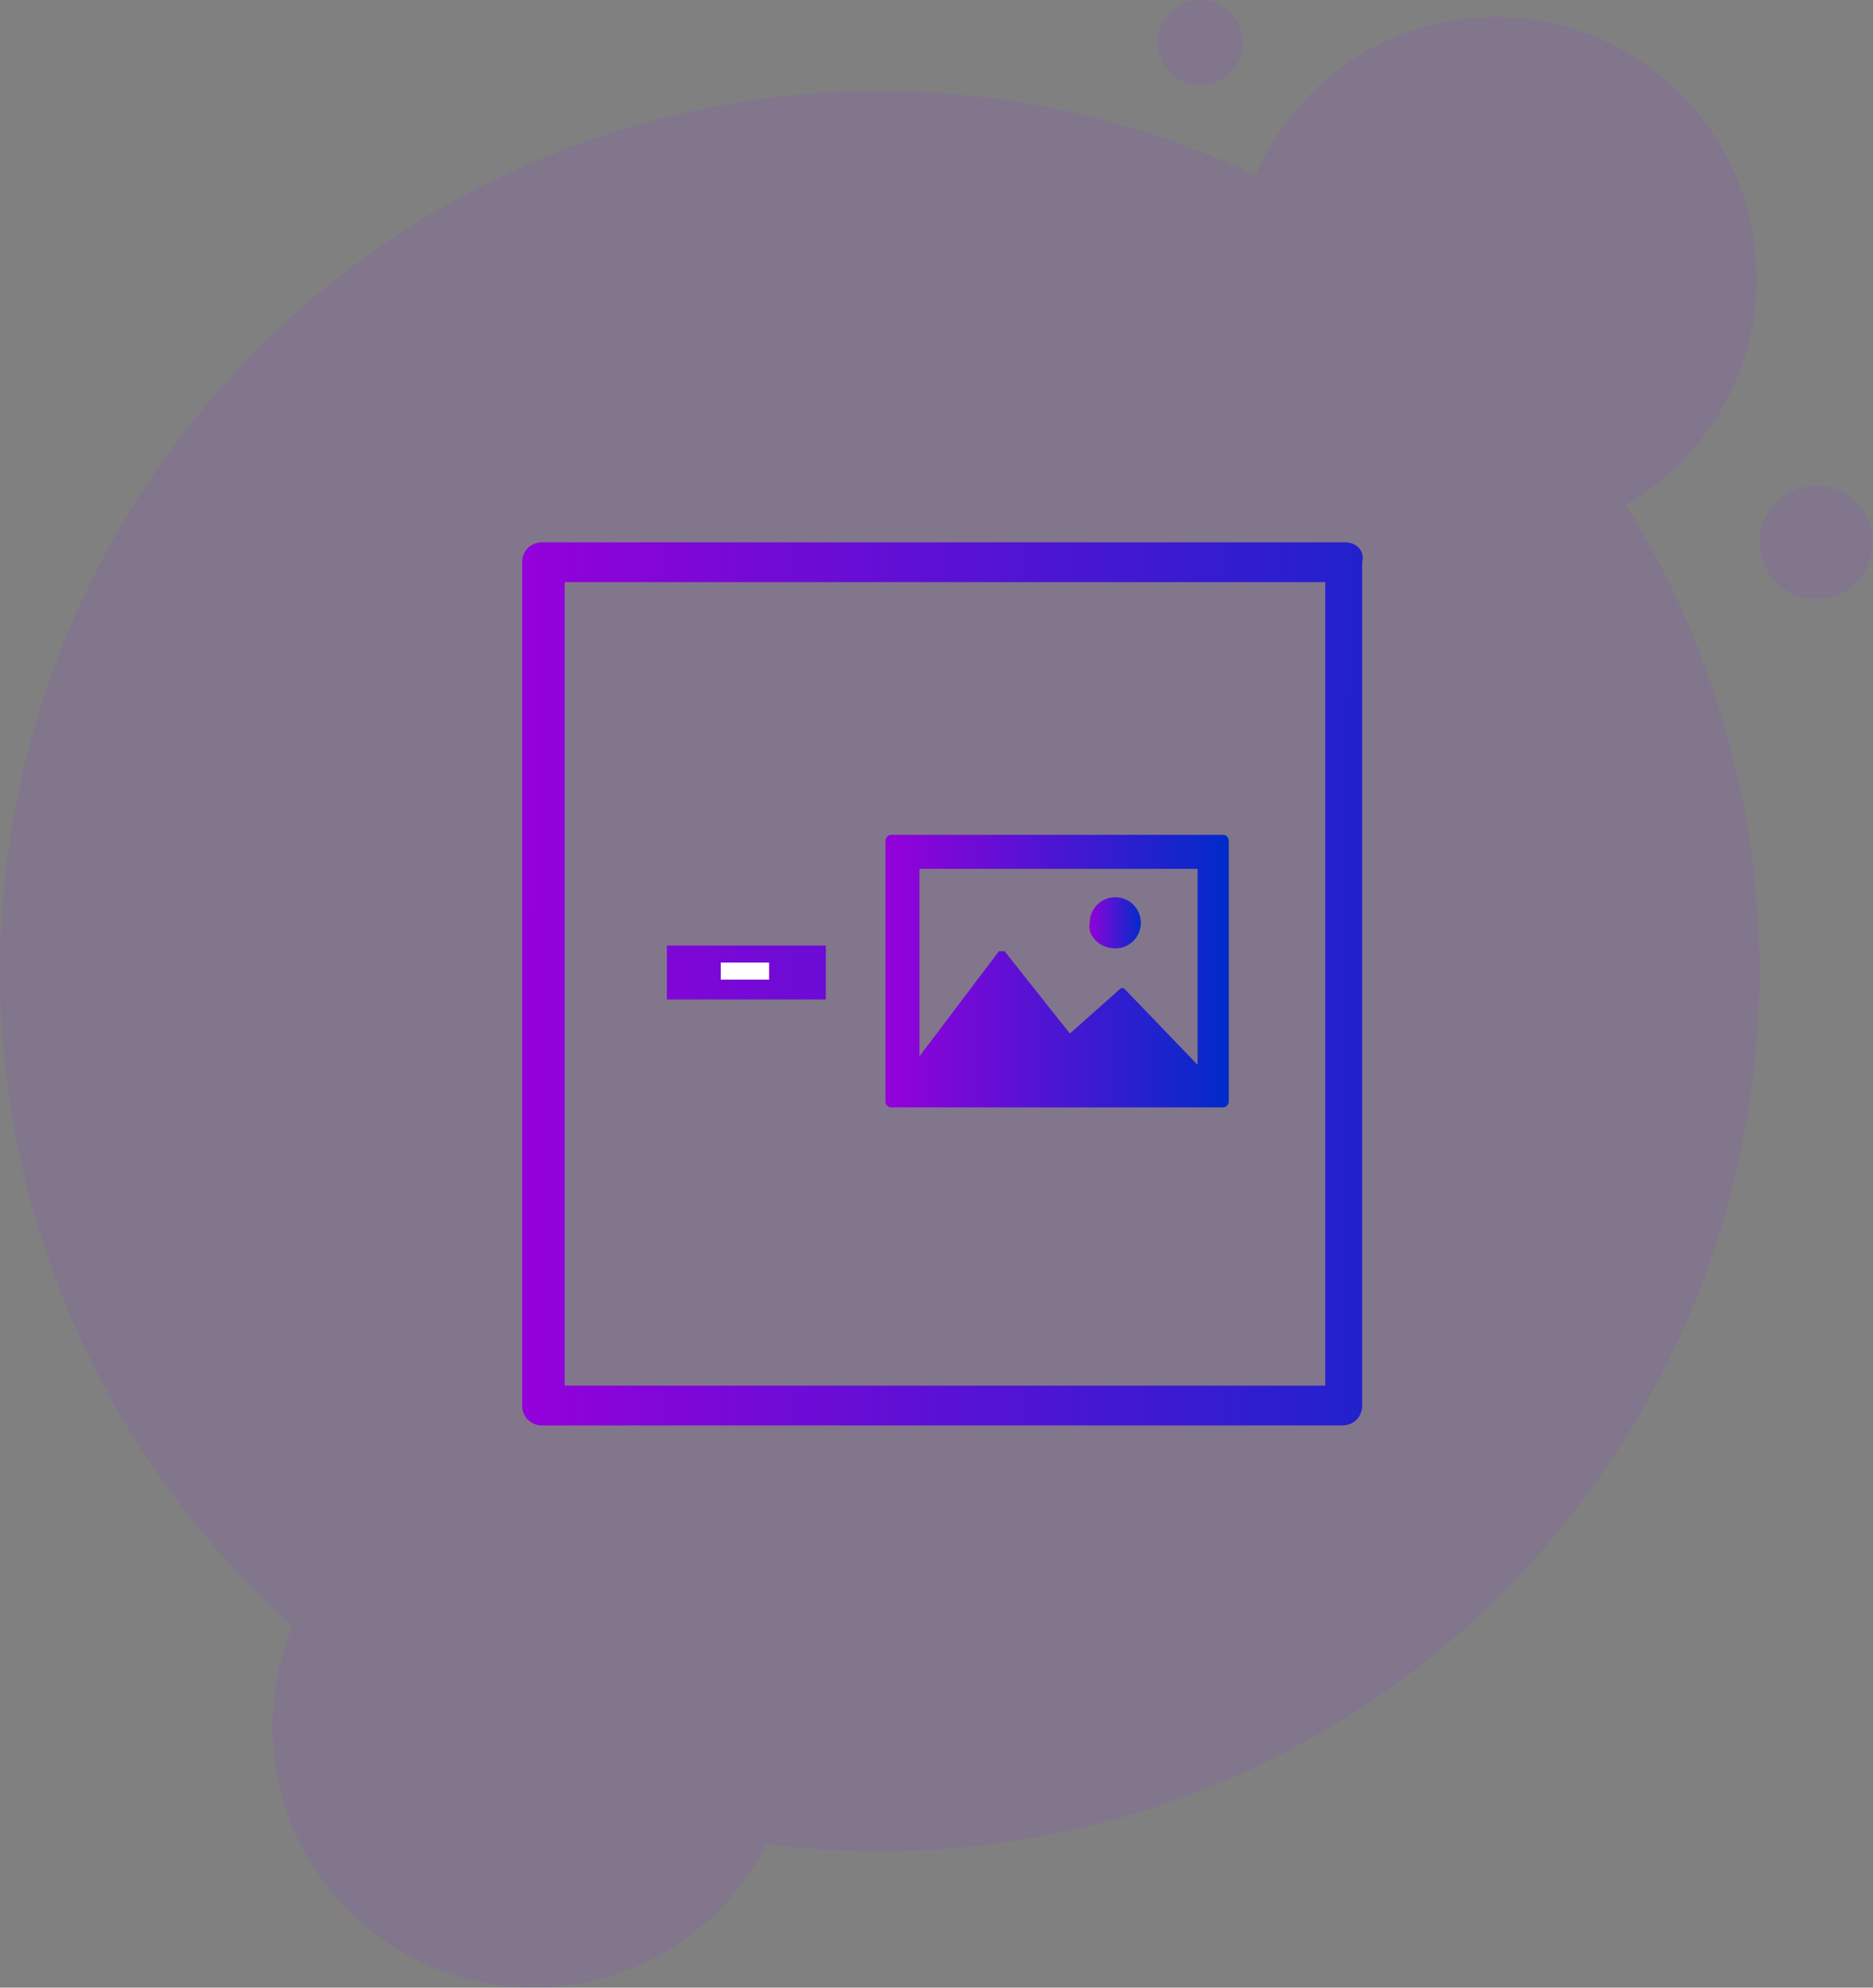
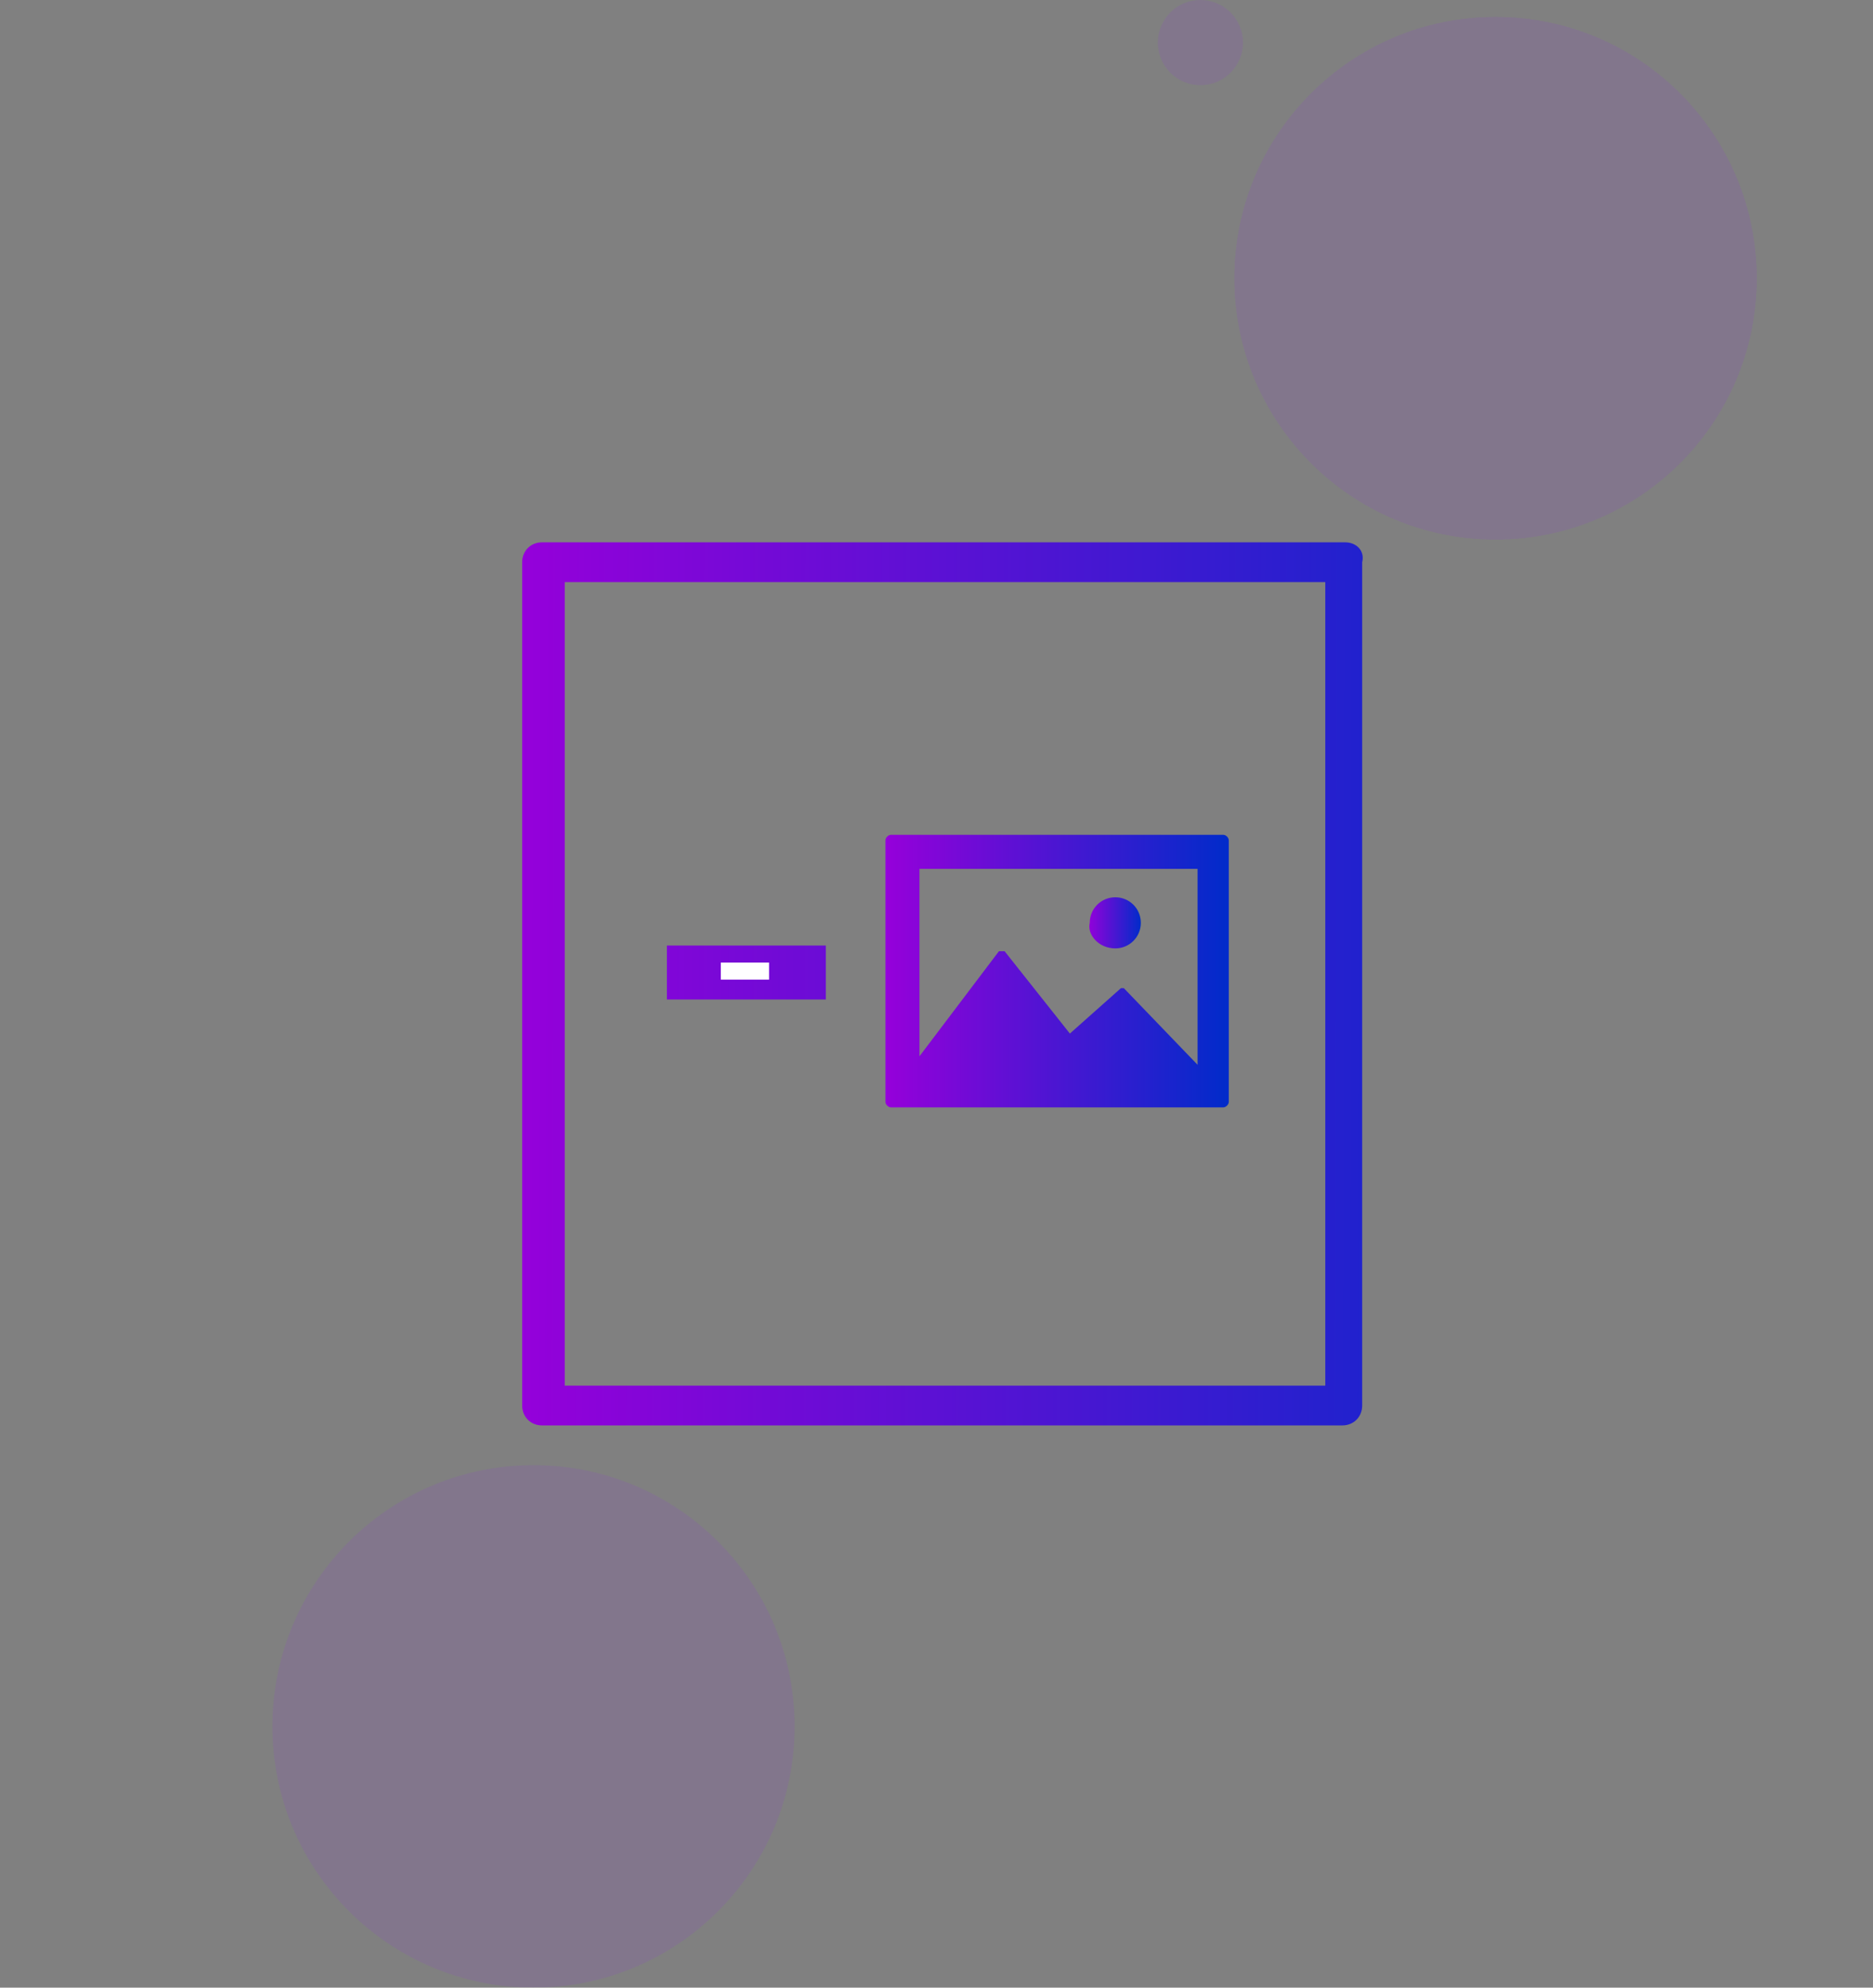
<svg xmlns="http://www.w3.org/2000/svg" version="1.1" id="Layer_1" x="0px" y="0px" viewBox="0 0 66 70" style="enable-background:new 0 0 66 70;" xml:space="preserve">
  <rect x="0" y="0" width="66" height="70" fill="#808080" stroke="none" />
  <style type="text/css">
	.st0{opacity:0.1;}
	.st1{fill-rule:evenodd;clip-rule:evenodd;fill:#981DFF;}
	.st2{fill:url(#SVGID_1_);}
	.st3{fill:url(#SVGID_2_);}
	.st4{fill:#FFFFFF;}
	.st5{fill:url(#SVGID_3_);}
	.st6{fill:url(#SVGID_4_);}
</style>
  <g>
    <g class="st0">
-       <circle id="Oval-2_1_" class="st1" cx="31" cy="34.2" r="31" />
      <g>
        <circle id="path-4_1_" class="st1" cx="52.7" cy="9.8" r="9.2" />
      </g>
      <g>
        <g>
          <circle class="st1" cx="52.7" cy="9.8" r="9.2" />
        </g>
-         <circle id="Oval-3-Copy-4_1_" class="st1" cx="64" cy="19.1" r="2" />
        <circle id="Oval-3-Copy-5_1_" class="st1" cx="42.3" cy="1.5" r="1.5" />
      </g>
      <g>
        <g>
          <circle class="st1" cx="18.8" cy="60.8" r="9.2" />
        </g>
      </g>
    </g>
    <linearGradient id="SVGID_1_" gradientUnits="userSpaceOnUse" x1="18.113" y1="34.612" x2="56.411" y2="34.708">
      <stop offset="0" style="stop-color:#9600DA" />
      <stop offset="1" style="stop-color:#002BCA" />
    </linearGradient>
    <path class="st2" d="M47.4,19.1H33.3H19.1c-0.4,0-0.7,0.3-0.7,0.7v29.7c0,0.4,0.3,0.7,0.7,0.7h14.1h14.1c0.4,0,0.7-0.3,0.7-0.7   V19.8C48.1,19.4,47.8,19.1,47.4,19.1z M46.7,48.8H32.6H28h-8.1V20.5H34h2.6h10.1V48.8z" />
    <g>
      <linearGradient id="SVGID_2_" gradientUnits="userSpaceOnUse" x1="18.12" y1="34.192" x2="56.418" y2="34.288">
        <stop offset="0" style="stop-color:#9600DA" />
        <stop offset="1" style="stop-color:#002BCA" />
      </linearGradient>
      <rect x="23.5" y="33.3" class="st3" width="5.6" height="1.9" />
      <rect x="25.4" y="33.9" class="st4" width="1.7" height="0.6" />
    </g>
    <g>
      <linearGradient id="SVGID_3_" gradientUnits="userSpaceOnUse" x1="31.198" y1="34.213" x2="43.306" y2="34.213">
        <stop offset="0" style="stop-color:#9600DA" />
        <stop offset="1" style="stop-color:#002BCA" />
      </linearGradient>
      <path class="st5" d="M43.1,29.4H31.4c-0.1,0-0.2,0.1-0.2,0.2v9.2c0,0.1,0.1,0.2,0.2,0.2h11.7c0.1,0,0.2-0.1,0.2-0.2v-9.2    C43.3,29.5,43.2,29.4,43.1,29.4z M42.2,37.5l-2.6-2.7c0,0-0.1,0-0.1,0l-1.8,1.6l-2.3-2.9c0,0,0,0-0.1,0c0,0,0,0-0.1,0l-2.8,3.7    v-6.6h9.8V37.5L42.2,37.5z" />
      <linearGradient id="SVGID_4_" gradientUnits="userSpaceOnUse" x1="38.317" y1="32.418" x2="40.199" y2="32.418">
        <stop offset="0" style="stop-color:#9600DA" />
        <stop offset="1" style="stop-color:#002BCA" />
      </linearGradient>
      <path class="st6" d="M39.3,33.4c0.5,0,0.9-0.4,0.9-0.9c0-0.5-0.4-0.9-0.9-0.9c-0.5,0-0.9,0.4-0.9,0.9    C38.3,32.9,38.7,33.4,39.3,33.4z" />
    </g>
  </g>
</svg>